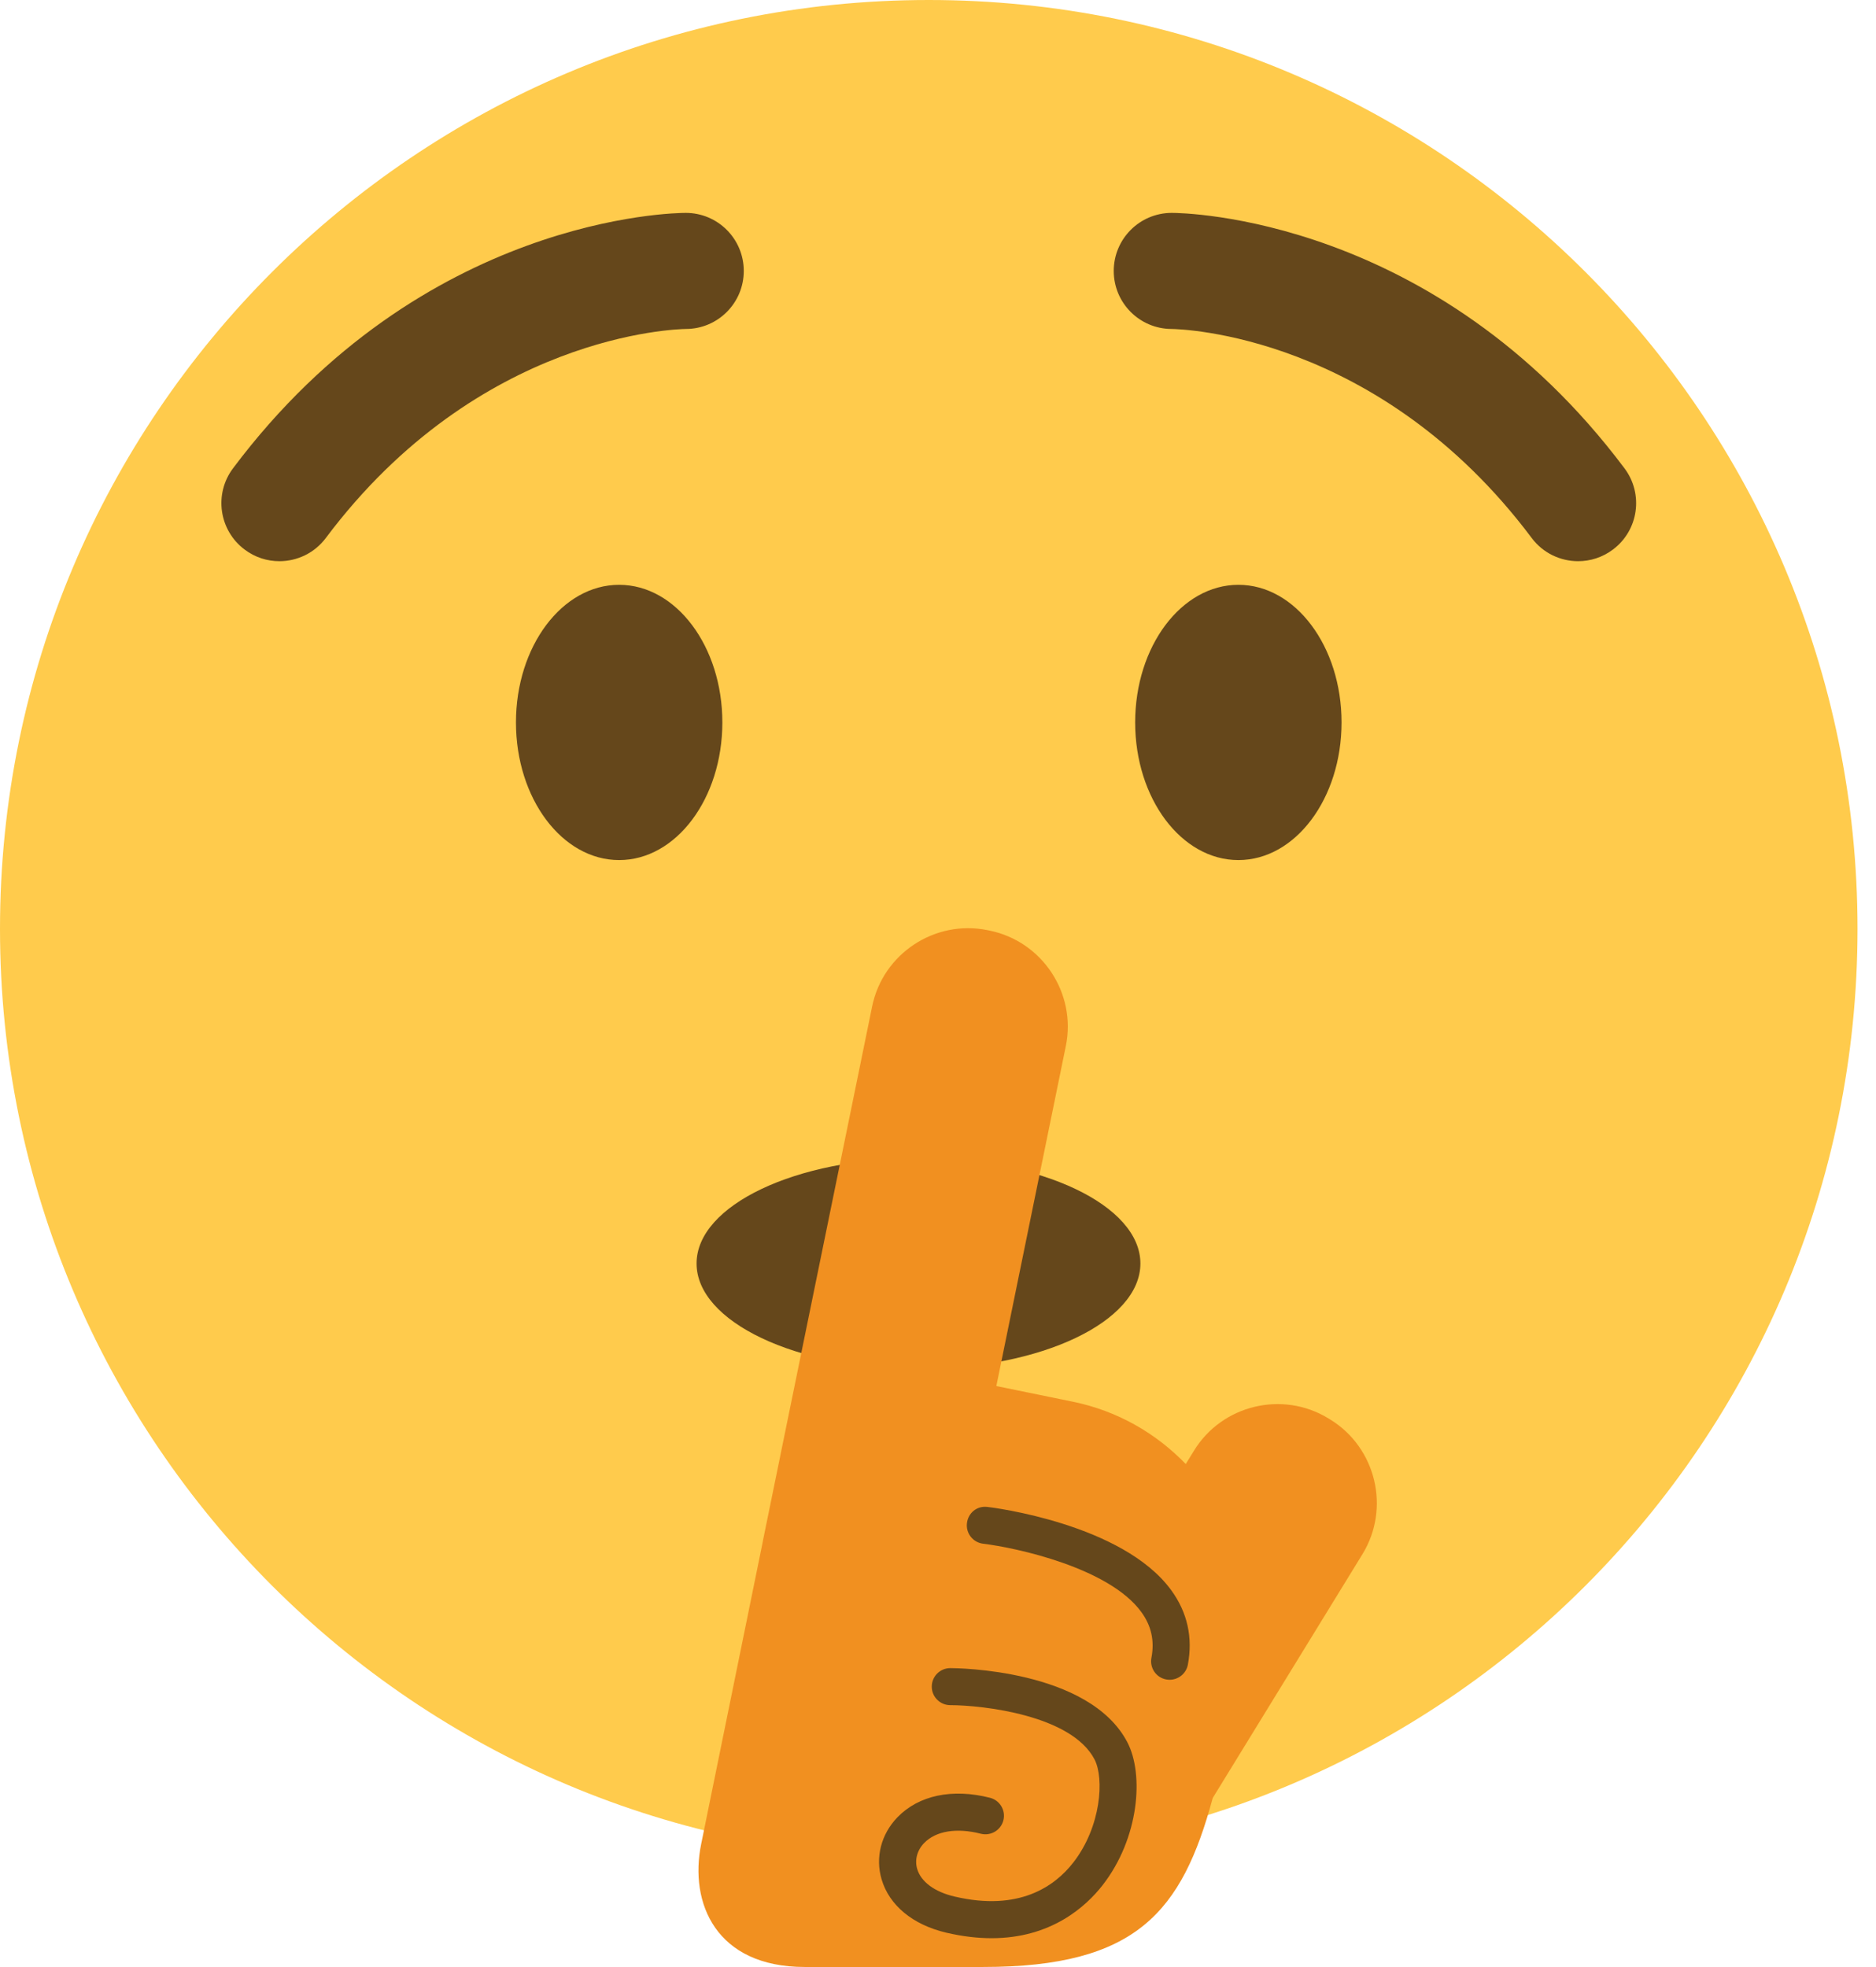
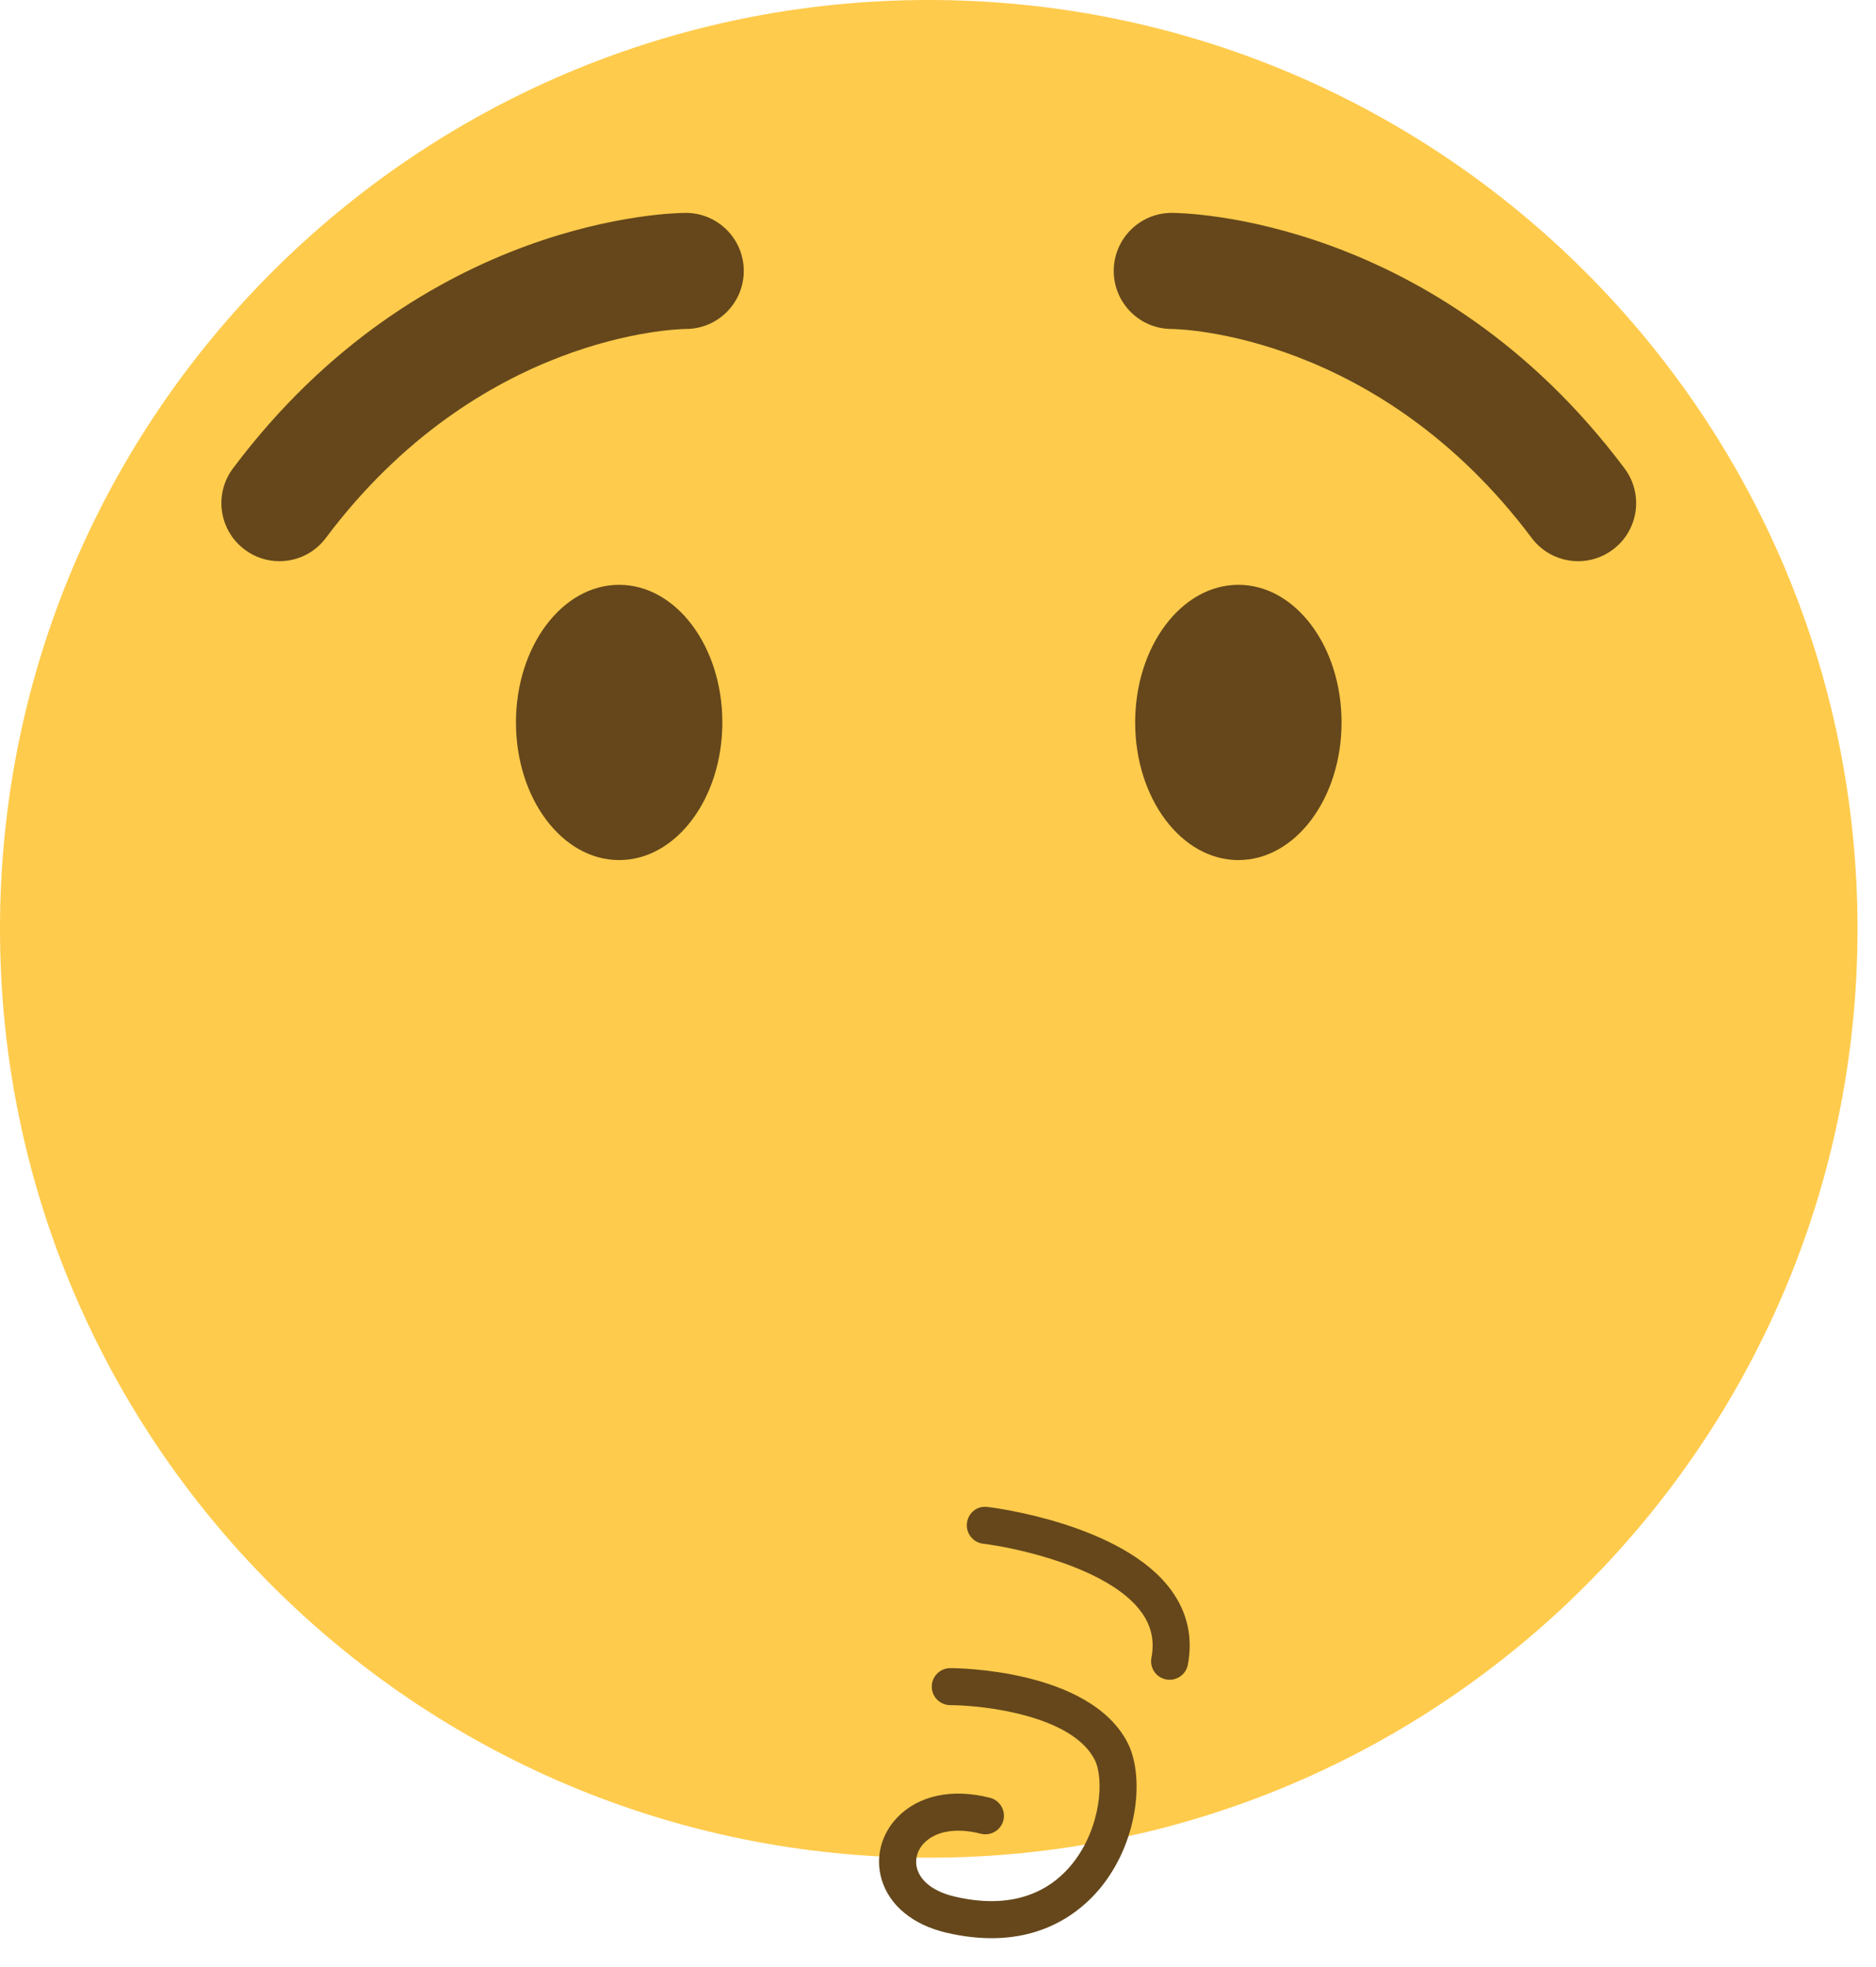
<svg xmlns="http://www.w3.org/2000/svg" width="62" height="65" viewBox="0 0 62 65" fill="none">
  <path d="M61.389 30.695C61.389 47.647 47.647 61.389 30.695 61.389C13.742 61.389 0 47.647 0 30.695C0 13.742 13.742 0 30.695 0C47.647 0 61.389 13.742 61.389 30.695Z" fill="#FFCB4C" />
-   <path d="M30.355 45.238C34.406 45.238 37.689 43.678 37.689 41.753C37.689 39.829 34.406 38.269 30.355 38.269C26.305 38.269 23.021 39.829 23.021 41.753C23.021 43.678 26.305 45.238 30.355 45.238Z" fill="#65471B" />
-   <path d="M43.965 46.91L43.906 46.874C42.391 45.944 40.39 46.423 39.461 47.937L39.188 48.38C38.209 47.365 36.931 46.621 35.454 46.32L32.928 45.803L35.225 34.565C35.58 32.823 34.447 31.108 32.706 30.752L32.637 30.738C30.895 30.382 29.18 31.516 28.824 33.256L25.803 48.031L25.776 48.165L25.211 50.929L25.209 50.947L23.173 60.938C22.775 62.884 23.66 65 26.594 65H32.5C37.563 65 39.063 63.176 40.08 59.415L45.029 51.357C45.957 49.842 45.48 47.842 43.965 46.91V46.91Z" fill="#F19020" />
  <path d="M38.655 55.509C38.619 55.509 38.58 55.505 38.54 55.498C38.208 55.436 37.989 55.115 38.054 54.781C38.161 54.218 38.05 53.721 37.716 53.266C36.651 51.807 33.584 51.145 32.491 51.013C32.155 50.973 31.915 50.666 31.957 50.332C31.996 49.996 32.289 49.752 32.637 49.798C32.82 49.817 37.104 50.357 38.704 52.544C39.242 53.279 39.428 54.111 39.257 55.014C39.201 55.304 38.944 55.509 38.655 55.509V55.509ZM32.771 64.049C32.314 64.049 31.814 63.993 31.267 63.865C30.166 63.605 29.389 62.964 29.136 62.104C28.923 61.38 29.118 60.615 29.658 60.055C30.359 59.329 31.469 59.091 32.719 59.409C33.045 59.492 33.244 59.826 33.161 60.154C33.078 60.479 32.748 60.68 32.415 60.597C31.612 60.391 30.926 60.506 30.541 60.905C30.31 61.144 30.225 61.463 30.312 61.759C30.436 62.185 30.888 62.52 31.549 62.673C33.679 63.173 34.858 62.337 35.474 61.545C36.391 60.365 36.499 58.768 36.173 58.141C35.411 56.675 32.473 56.35 31.406 56.348C31.068 56.348 30.794 56.074 30.794 55.736C30.794 55.398 31.068 55.124 31.406 55.124C31.592 55.124 35.996 55.151 37.26 57.578C37.81 58.634 37.653 60.739 36.44 62.297C35.884 63.009 34.737 64.049 32.771 64.049V64.049ZM23.873 23.873C23.873 26.385 22.346 28.422 20.462 28.422C18.579 28.422 17.052 26.387 17.052 23.873C17.052 21.362 18.577 19.325 20.462 19.325C22.346 19.327 23.873 21.362 23.873 23.873ZM52.156 18.545C52.556 18.545 52.959 18.421 53.306 18.16C54.154 17.525 54.324 16.323 53.688 15.476C47.43 7.13 39.078 7.035 38.726 7.035C37.666 7.035 36.808 7.894 36.808 8.954C36.808 10.01 37.662 10.868 38.718 10.871C39.018 10.875 45.565 11.036 50.621 17.778C50.996 18.28 51.572 18.545 52.156 18.545V18.545ZM37.516 23.873C37.516 26.385 39.044 28.422 40.927 28.422C42.81 28.422 44.337 26.387 44.337 23.873C44.337 21.362 42.812 19.325 40.927 19.325C39.042 19.327 37.516 21.362 37.516 23.873ZM9.234 18.545C8.833 18.545 8.43 18.421 8.084 18.16C7.237 17.525 7.065 16.323 7.701 15.476C13.959 7.13 22.311 7.035 22.663 7.035C23.723 7.035 24.581 7.894 24.581 8.954C24.581 10.01 23.727 10.868 22.671 10.871C22.371 10.875 15.824 11.036 10.768 17.778C10.393 18.28 9.817 18.545 9.234 18.545V18.545Z" fill="#65471B" />
</svg>